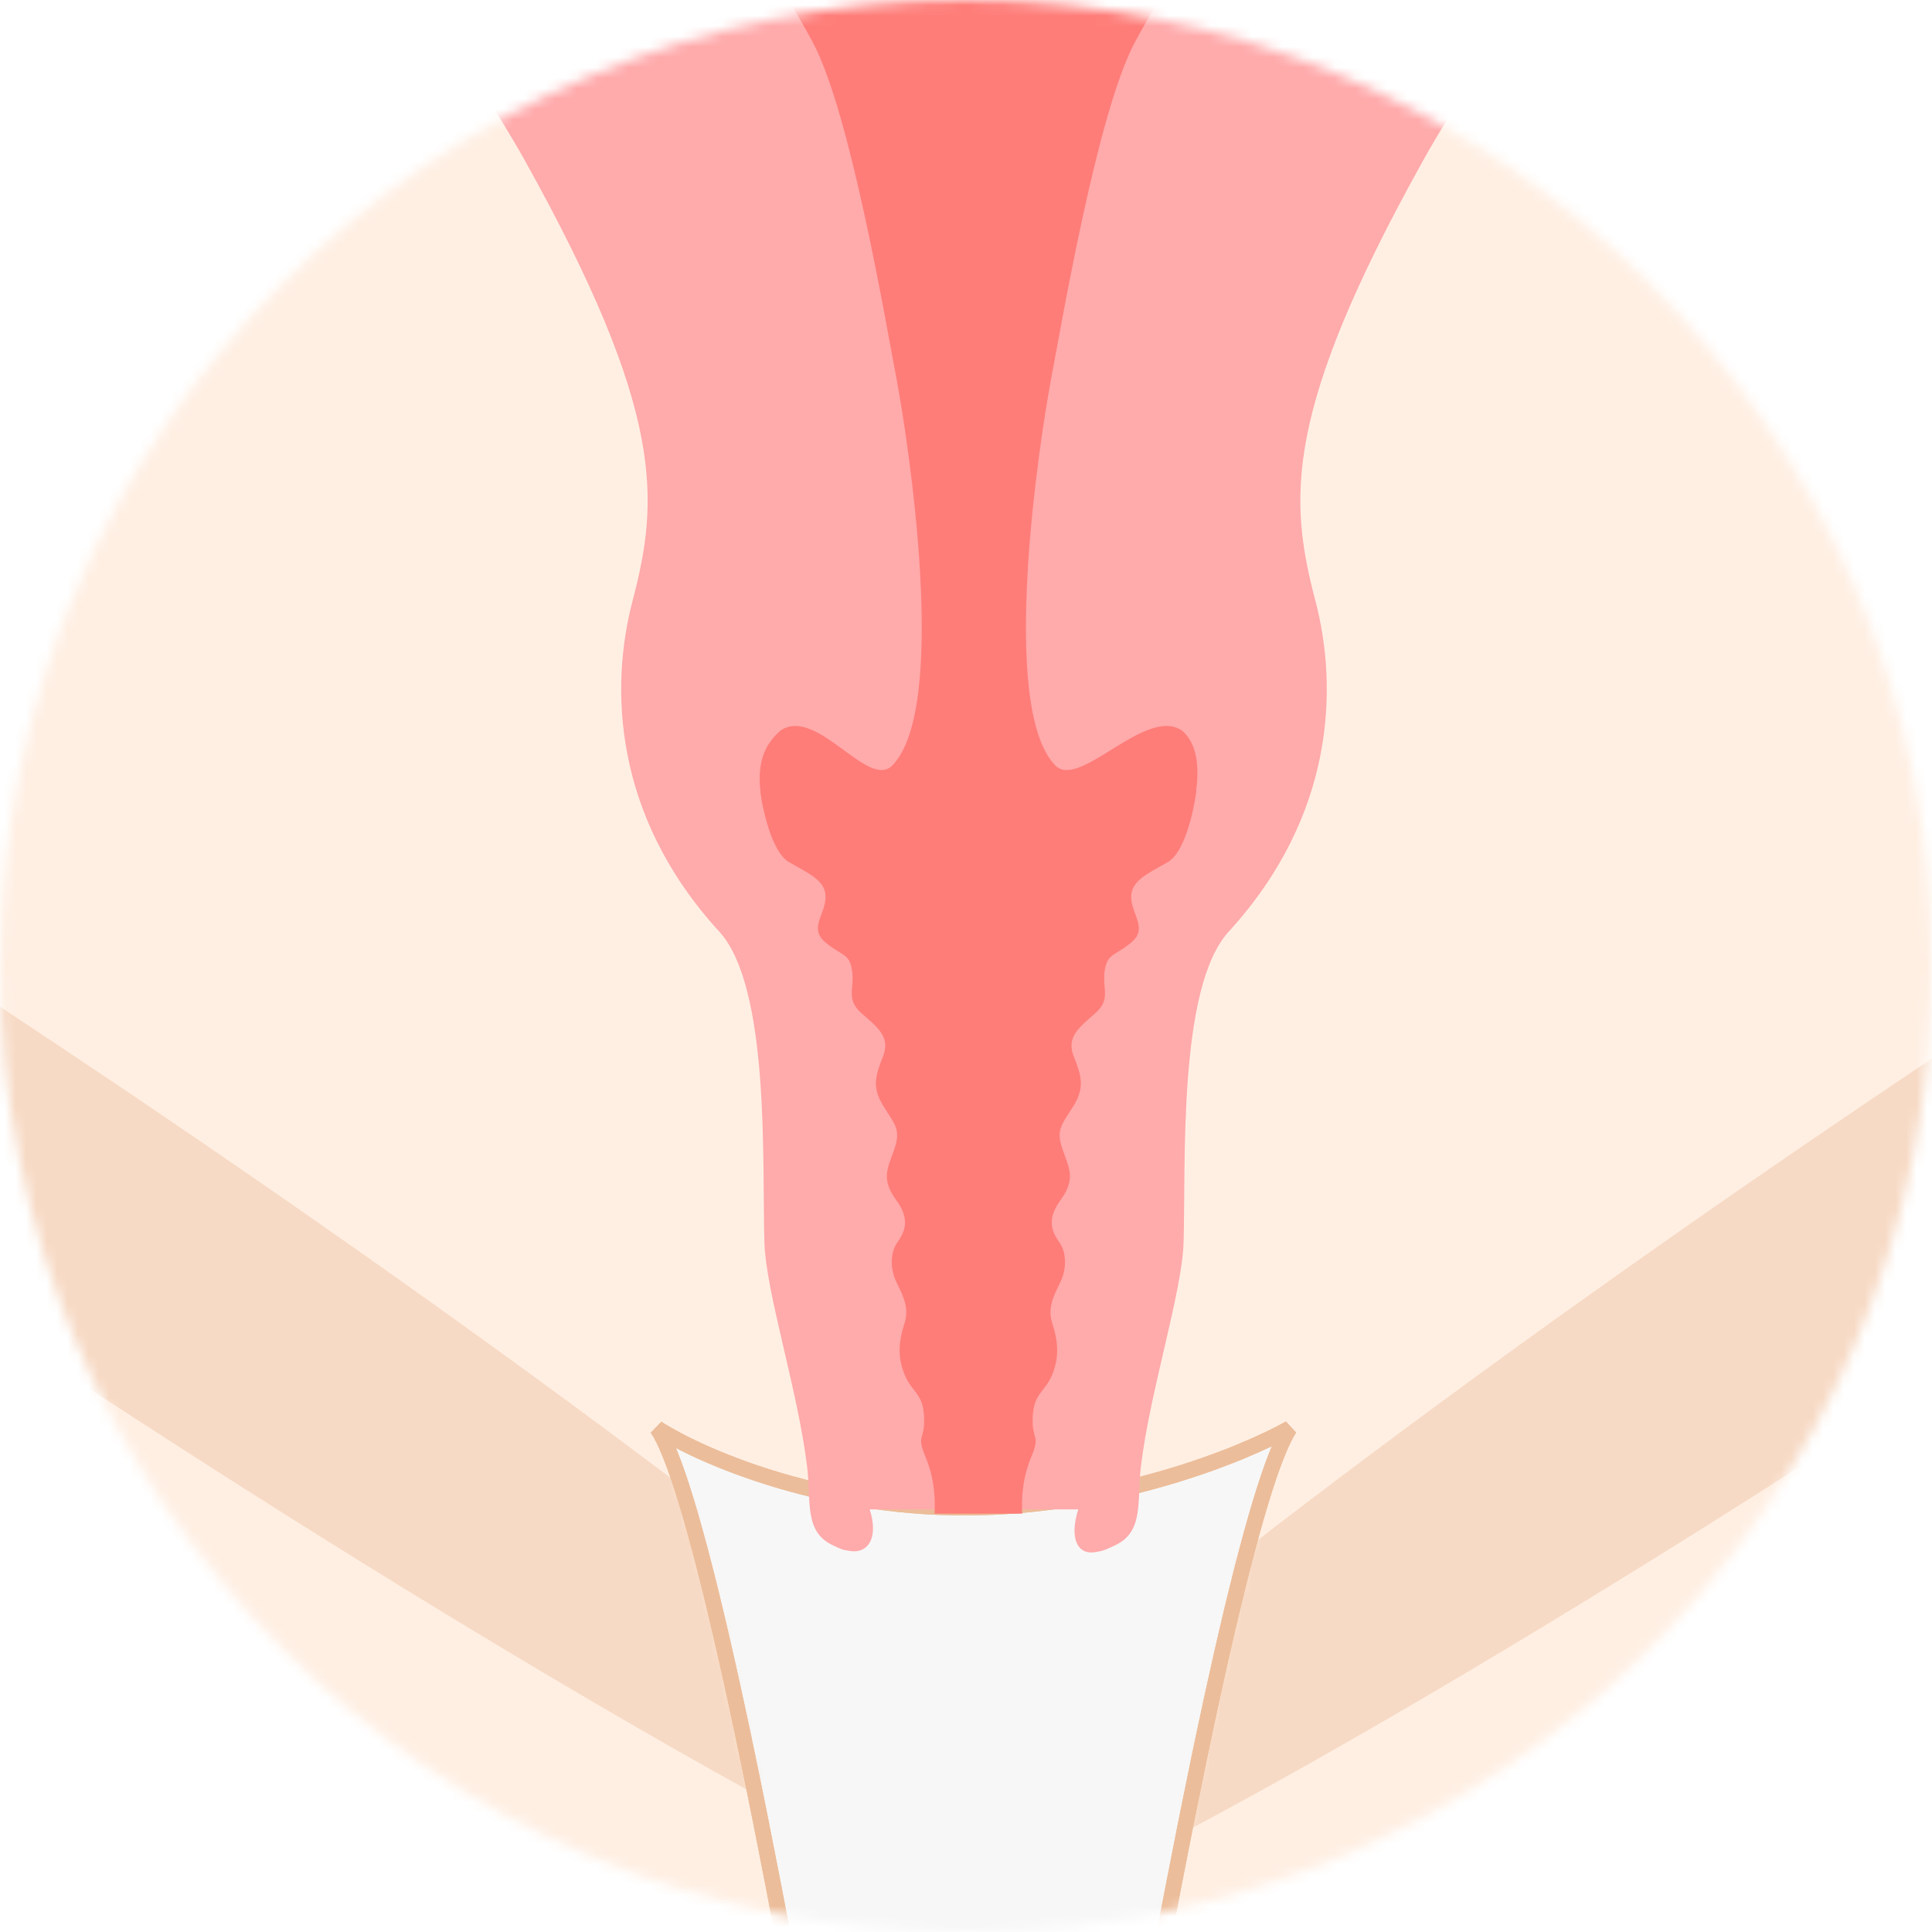
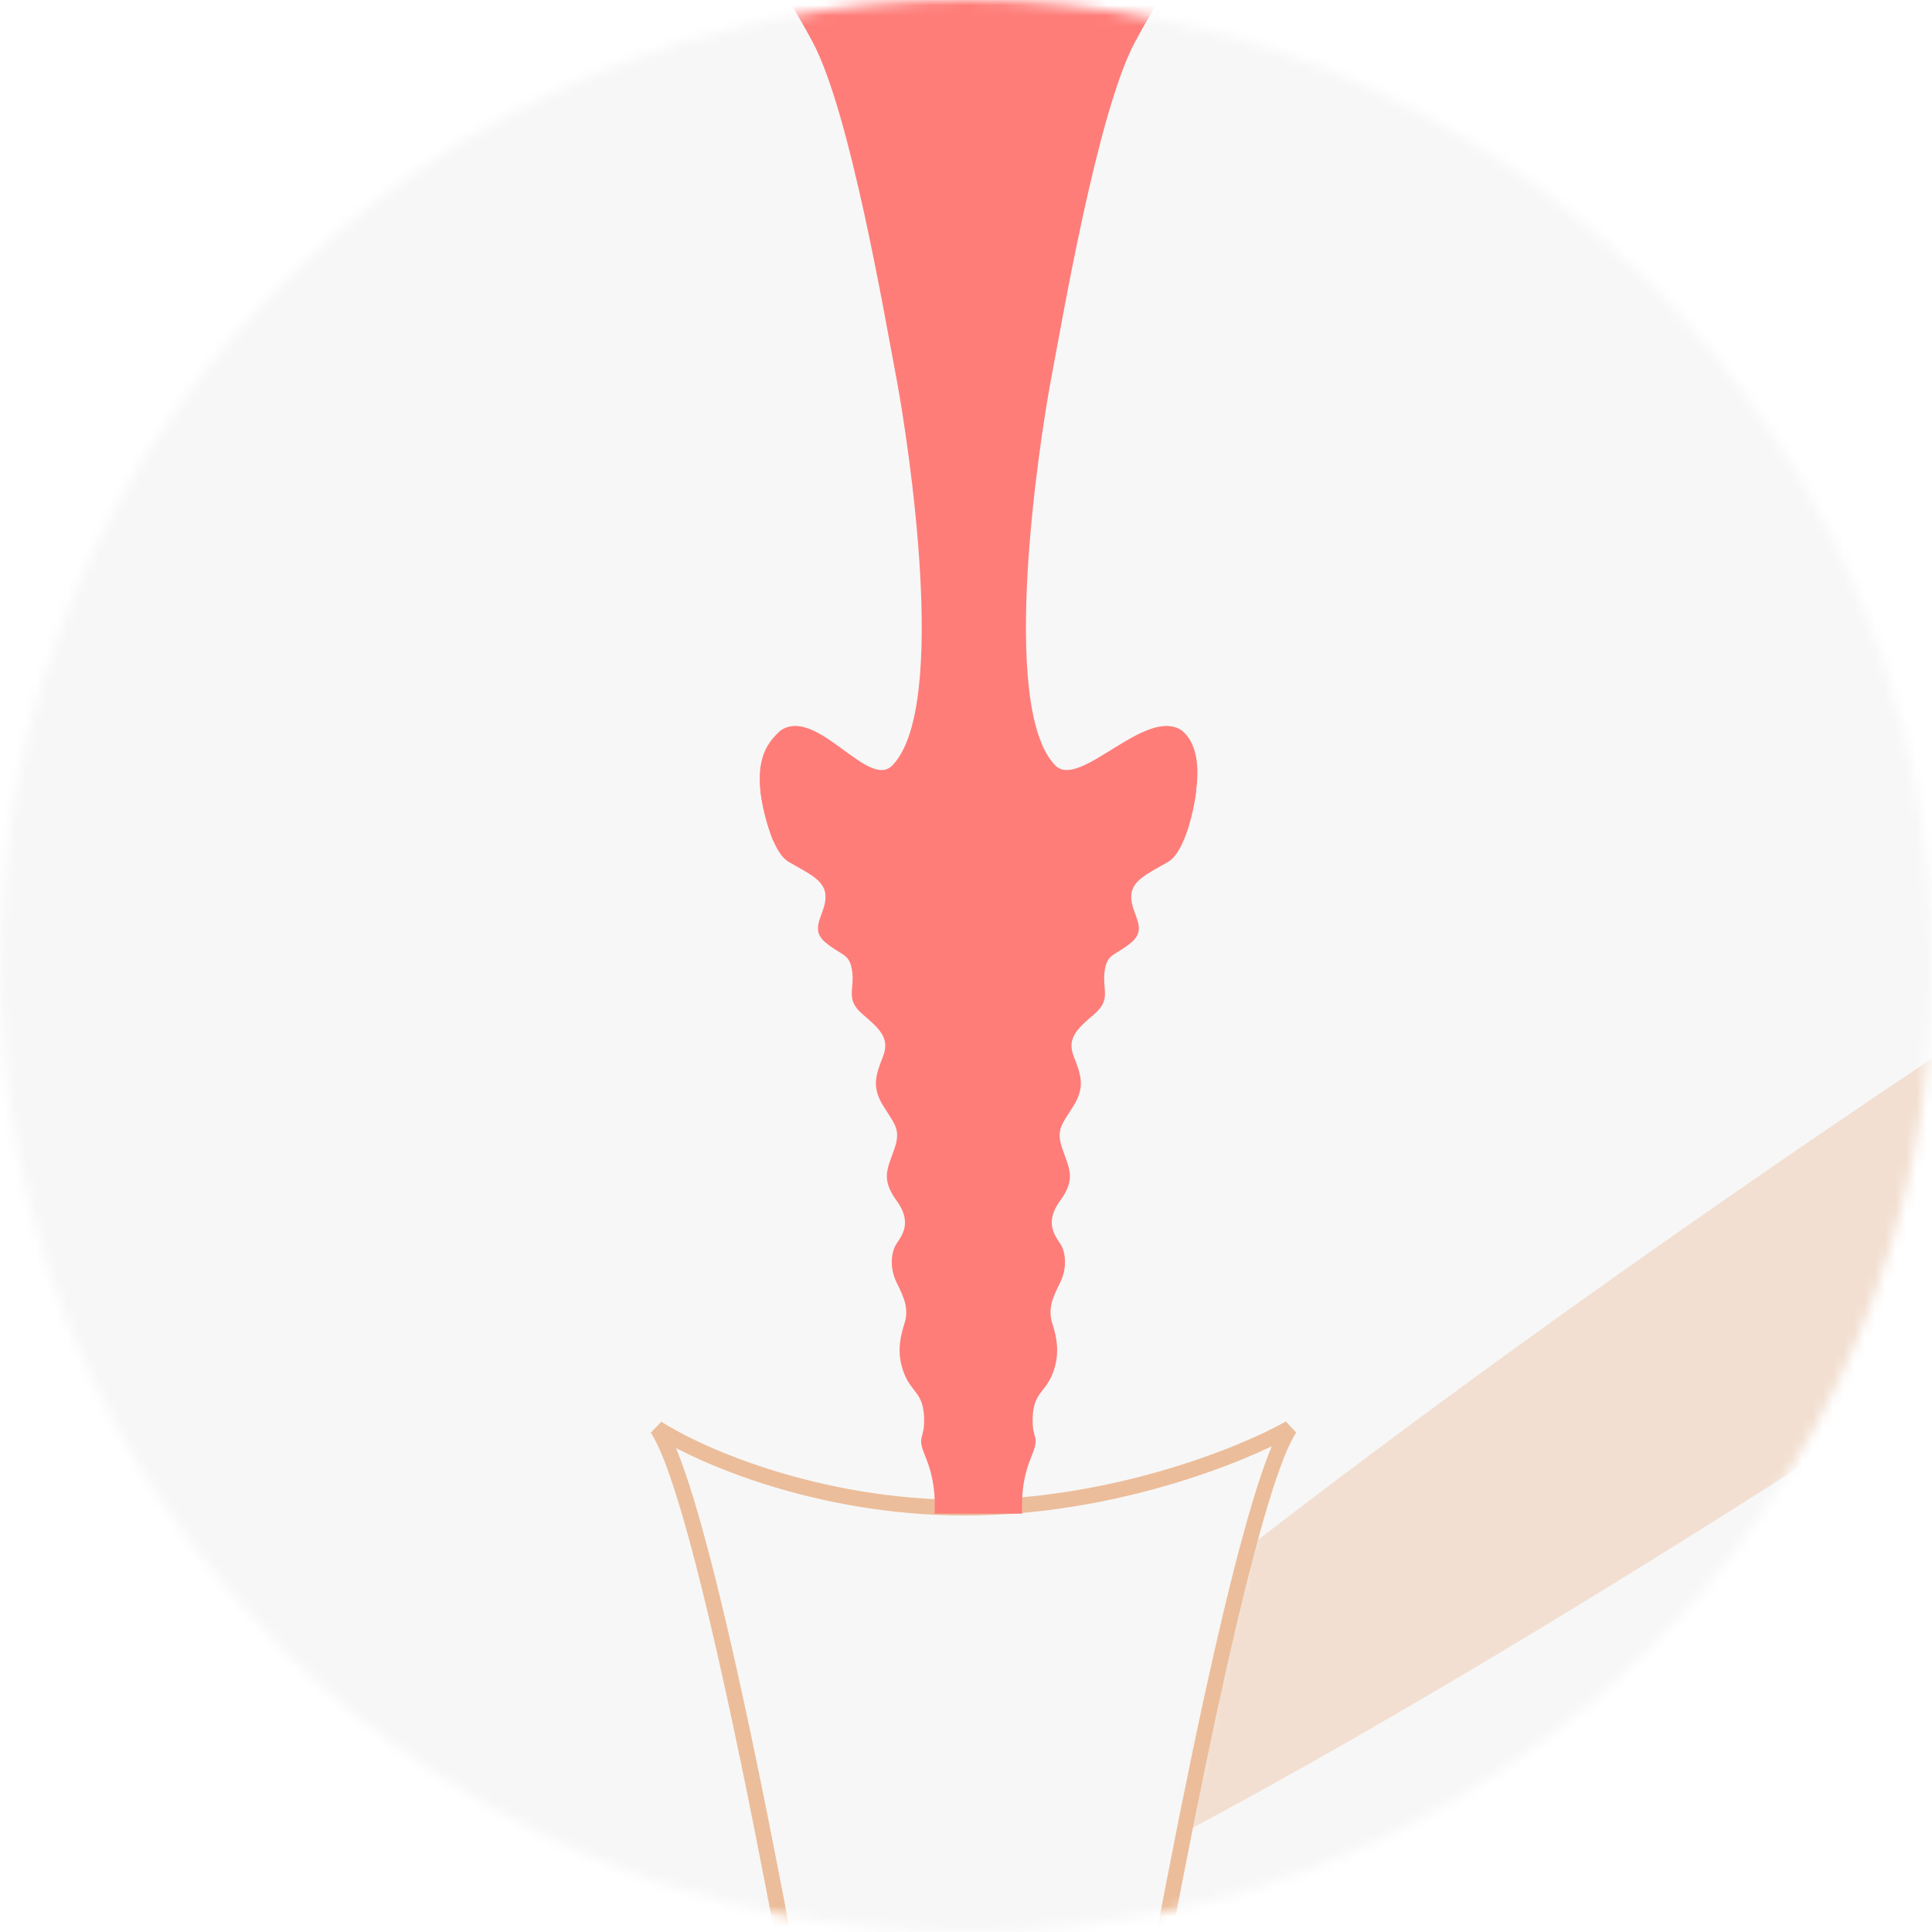
<svg xmlns="http://www.w3.org/2000/svg" width="186" height="186" viewBox="0 0 186 186" fill="none">
  <mask id="mask0_805_260" style="mask-type:alpha" maskUnits="userSpaceOnUse" x="0" y="0" width="186" height="186">
    <circle cx="93" cy="93" r="93" fill="#D9D9D9" />
  </mask>
  <g mask="url(#mask0_805_260)">
    <mask id="mask1_805_260" style="mask-type:alpha" maskUnits="userSpaceOnUse" x="-26" y="-26" width="239" height="239">
      <circle cx="93.634" cy="93.637" r="119.116" fill="#F7F7F7" />
    </mask>
    <g mask="url(#mask1_805_260)">
      <circle cx="93.634" cy="93.637" r="119.116" fill="#F7F7F7" />
-       <path d="M10.727 -1073.68C13.089 -1087.71 19.861 -1095.44 33.561 -1103.32C80.015 -1129.64 110.092 -1128.7 154.026 -1103.16C167.726 -1095.44 174.498 -1087.56 176.86 -1073.53C179.222 -1059.5 177.175 -1039.16 176.387 -1020.4C175.6 -1001.65 176.072 -984.464 177.647 -970.435C179.222 -956.406 181.899 -945.529 195.914 -934.81C209.929 -924.249 235.439 -913.845 257.485 -905.964C279.689 -898.24 298.27 -893.038 315.75 -889.097C333.229 -885.156 349.291 -882.634 362.519 -879.482C375.746 -876.329 386.139 -872.703 389.289 -861.039C392.281 -849.374 388.186 -829.67 383.777 -802.557C379.368 -775.602 374.644 -741.239 366.298 -706.875C357.952 -672.511 345.984 -638.148 335.906 -610.562C325.67 -582.977 317.324 -562.169 314.017 -538.525C310.553 -514.88 312.128 -488.24 312.128 -463.334C312.128 -438.271 310.553 -414.942 305.041 -388.144C299.687 -361.347 290.239 -331.239 293.389 -296.876C296.381 -262.512 311.97 -224.05 325.04 -190.474C338.11 -156.899 348.504 -128.367 358.582 -87.226C368.66 -46.084 378.581 7.511 386.612 46.288C394.643 84.908 400.942 108.868 399.052 159.625C397.162 210.383 387.399 287.937 373.069 360.448C358.739 432.958 340 500.582 325.513 560.955C311.025 621.328 300.632 674.45 295.436 708.971C290.239 743.492 290.239 759.728 291.341 795.038C292.286 830.347 294.333 885.046 296.223 928.709C297.955 972.373 299.53 1005.16 295.121 1035.9C290.712 1066.64 280.318 1095.17 269.61 1134.26C258.902 1173.2 248.037 1222.69 238.903 1263.52C229.928 1304.35 222.526 1336.5 217.645 1364.4C212.763 1392.15 210.086 1415.63 211.031 1433.6C211.818 1451.57 216.228 1464.18 216.228 1479.63C216.228 1495.24 211.976 1513.52 211.661 1533.38C211.503 1553.25 215.283 1574.53 215.598 1588.71C215.755 1602.9 212.448 1609.99 203.787 1618.19C195.126 1626.39 181.111 1635.69 167.096 1641.99C153.081 1648.3 138.909 1651.29 128.988 1654.44C119.068 1657.44 113.084 1664.38 107.257 1659.17C93.085 1646.41 97.651 1636.47 97.651 1619.14C97.809 1599.43 99.856 1555.45 104.265 1525.5C107.257 1505.33 119.383 1484.36 121.272 1470.02C123.162 1455.67 117.965 1449.05 117.65 1435.97C117.335 1423.04 122.06 1403.81 128.516 1384.26C135.13 1364.72 143.476 1344.86 145.995 1303.56C148.672 1262.26 145.523 1199.36 142.688 1145.45C139.854 1091.54 117.256 1046.78 119.146 1003.11C121.035 959.447 127.177 916.887 129.854 888.198C132.531 859.666 131.428 845.007 127.807 820.101C124.185 795.195 118.043 759.886 117.728 732.773C117.414 705.661 123.24 687.06 122.925 668.775C122.61 650.647 116.311 632.993 115.051 585.861C113.792 538.887 99.578 472.469 101.625 399.959C103.83 327.291 99.322 258.721 107.353 212.378C115.384 166.192 121.013 142.231 124.163 137.503C119.661 140.052 107.101 145.15 92.873 145.15C78.644 145.15 67.207 140.052 63.267 137.503C66.416 142.074 72.045 166.034 80.076 212.378C88.108 258.721 83.757 327.448 85.804 399.959C87.852 472.469 73.638 538.729 72.378 585.861C70.961 632.835 64.819 650.49 64.504 668.775C64.189 687.06 70.016 705.661 69.701 732.773C69.543 759.729 63.245 795.195 59.623 820.101C56.001 845.007 54.899 859.509 57.576 888.198C60.253 916.729 66.394 959.447 68.284 1003.11C70.173 1046.93 47.576 1091.54 44.741 1145.45C41.907 1199.21 38.757 1262.26 41.434 1303.56C44.111 1345.01 52.457 1364.72 58.913 1384.26C65.37 1403.65 70.094 1422.88 69.779 1435.97C69.464 1448.89 64.267 1455.67 66.157 1470.02C68.047 1484.2 76.865 1506.11 83.164 1525.5C90.88 1549.3 93.872 1590.13 95.762 1619.14C97.022 1639.79 93.557 1644.67 81.747 1658.54C76.708 1664.53 68.204 1657.6 58.284 1654.44C48.205 1651.29 34.191 1648.3 20.175 1641.99C6.161 1635.84 -7.854 1626.39 -16.515 1618.19C-25.176 1609.99 -28.641 1602.9 -28.326 1588.71C-28.011 1574.53 -24.074 1553.25 -24.389 1533.38C-24.546 1513.52 -28.956 1495.08 -28.956 1479.63C-28.956 1464.18 -24.704 1451.57 -23.759 1433.6C-22.814 1415.63 -25.491 1392.3 -30.373 1364.4C-35.202 1336.96 -42.343 1305.04 -51.337 1264.83L-51.632 1263.52C-60.765 1222.69 -71.63 1173.35 -82.338 1134.26C-93.046 1095.17 -103.44 1066.64 -107.849 1035.9C-112.258 1005.16 -110.841 972.373 -108.951 928.709C-107.219 885.046 -105.172 830.347 -104.07 795.038C-102.967 759.728 -102.967 743.492 -108.164 708.971C-113.36 674.292 -123.753 621.328 -138.241 560.955C-152.728 500.582 -171.467 432.958 -185.797 360.448C-200.127 287.937 -209.89 210.383 -211.78 159.625C-213.67 108.868 -207.371 84.908 -199.025 46.131C-190.994 7.353 -181.073 -46.242 -170.995 -87.383C-160.917 -128.525 -150.524 -157.056 -137.453 -190.632C-124.541 -224.207 -108.951 -262.67 -105.802 -297.033C-102.652 -331.397 -111.943 -361.505 -117.455 -388.302C-122.966 -415.099 -124.541 -438.586 -124.541 -463.492C-124.541 -488.555 -123.124 -515.038 -126.43 -538.682C-129.895 -562.327 -138.241 -583.134 -148.319 -610.72C-158.397 -638.305 -170.365 -672.669 -178.711 -707.033C-187.057 -741.396 -191.781 -775.602 -196.19 -802.715C-200.6 -829.67 -204.851 -849.532 -201.702 -861.196C-198.552 -872.861 -188.159 -876.487 -174.932 -879.639C-161.704 -882.792 -145.642 -885.314 -128.163 -889.255C-110.683 -893.038 -91.944 -898.24 -69.898 -906.121C-47.852 -913.845 -22.342 -924.249 -8.327 -934.968C5.846 -945.687 8.365 -956.563 9.94 -970.593C11.515 -984.622 11.987 -1001.8 11.2 -1020.56C10.412 -1039.32 8.365 -1059.65 10.727 -1073.68Z" fill="#FFEFE3" stroke="#ECBD9A" stroke-width="1.5" />
      <mask id="mask2_805_260" style="mask-type:alpha" maskUnits="userSpaceOnUse" x="-213" y="-1123" width="613" height="2785">
        <path d="M10.728 -1073.68C13.09 -1087.71 19.861 -1095.44 33.562 -1103.32C80.016 -1129.64 110.093 -1128.7 154.027 -1103.16C167.727 -1095.44 174.499 -1087.56 176.861 -1073.53C179.223 -1059.5 177.176 -1039.16 176.388 -1020.4C175.601 -1001.65 176.073 -984.464 177.648 -970.435C179.223 -956.406 181.9 -945.529 195.915 -934.81C209.93 -924.249 235.44 -913.845 257.486 -905.964C279.69 -898.24 298.271 -893.038 315.751 -889.097C333.23 -885.156 349.292 -882.634 362.52 -879.482C375.747 -876.329 386.14 -872.703 389.29 -861.039C392.282 -849.374 388.187 -829.67 383.778 -802.557C379.369 -775.602 374.645 -741.239 366.299 -706.875C357.953 -672.512 345.985 -638.148 335.907 -610.562C325.671 -582.977 317.325 -562.169 314.018 -538.525C310.554 -514.88 312.129 -488.24 312.129 -463.334C312.129 -438.271 310.554 -414.942 305.042 -388.144C299.688 -361.347 290.24 -331.239 293.39 -296.876C296.382 -262.512 311.971 -224.05 325.041 -190.474C338.111 -156.899 348.505 -128.367 358.583 -87.226C368.661 -46.084 378.582 7.511 386.613 46.288C394.644 84.908 400.943 108.868 399.053 159.625C397.163 210.383 387.4 287.937 373.07 360.448C358.74 432.958 340.001 500.582 325.514 560.955C311.026 621.328 300.633 674.45 295.437 708.971C290.24 743.492 290.24 759.728 291.342 795.038C292.287 830.347 294.334 885.045 296.224 928.709C297.956 972.373 299.531 1005.16 295.122 1035.9C290.713 1066.64 280.319 1095.17 269.611 1134.26C258.903 1173.2 248.038 1222.69 238.904 1263.52C229.929 1304.35 222.527 1336.5 217.646 1364.4C212.764 1392.15 210.087 1415.63 211.032 1433.6C211.819 1451.57 216.229 1464.18 216.229 1479.63C216.229 1495.24 211.977 1513.52 211.662 1533.38C211.504 1553.25 215.284 1574.53 215.599 1588.71C215.756 1602.9 212.449 1609.99 203.788 1618.19C195.127 1626.39 181.112 1635.69 167.097 1641.99C153.082 1648.3 138.91 1651.29 128.989 1654.44C119.069 1657.44 113.085 1664.38 107.258 1659.17C93.086 1646.41 97.653 1636.47 97.653 1619.14C97.81 1599.43 99.857 1555.45 104.266 1525.5C107.258 1505.33 119.384 1484.36 121.273 1470.02C123.163 1455.67 117.966 1449.05 117.651 1435.97C117.336 1423.04 122.061 1403.81 128.517 1384.26C135.131 1364.72 143.477 1344.86 145.996 1303.56C148.673 1262.26 145.524 1199.36 142.689 1145.45C139.855 1091.54 117.257 1046.78 119.147 1003.11C121.036 959.447 127.178 916.887 129.855 888.198C132.532 859.666 131.429 845.007 127.808 820.101C124.186 795.195 118.044 759.886 117.729 732.773C117.415 705.661 123.241 687.06 122.926 668.775C122.611 650.647 116.312 632.993 115.052 585.861C113.793 538.887 99.579 472.469 101.626 399.959C103.831 327.291 99.323 258.721 107.354 212.378C115.385 166.192 121.014 142.231 124.164 137.503C119.662 140.052 107.102 145.15 92.874 145.15C78.645 145.15 67.208 140.052 63.268 137.503C66.417 142.074 72.046 166.034 80.078 212.378C88.109 258.721 83.758 327.448 85.805 399.959C87.853 472.469 73.639 538.729 72.379 585.861C70.962 632.835 64.82 650.49 64.505 668.775C64.19 687.06 70.017 705.661 69.702 732.773C69.544 759.728 63.246 795.195 59.624 820.101C56.002 845.007 54.9 859.509 57.577 888.198C60.254 916.729 66.395 959.447 68.285 1003.11C70.174 1046.93 47.577 1091.54 44.742 1145.45C41.908 1199.21 38.758 1262.26 41.435 1303.56C44.112 1345.01 52.458 1364.72 58.914 1384.26C65.371 1403.65 70.095 1422.88 69.78 1435.97C69.465 1448.89 64.269 1455.67 66.158 1470.02C68.048 1484.2 76.866 1506.11 83.165 1525.5C90.881 1549.3 93.873 1590.13 95.763 1619.14C97.023 1639.79 93.558 1644.67 81.748 1658.54C76.709 1664.53 68.205 1657.6 58.285 1654.44C48.206 1651.29 34.191 1648.3 20.177 1641.99C6.162 1635.84 -7.853 1626.39 -16.514 1618.19C-25.175 1609.99 -28.64 1602.9 -28.325 1588.71C-28.01 1574.53 -24.073 1553.25 -24.388 1533.38C-24.545 1513.52 -28.955 1495.08 -28.955 1479.63C-28.955 1464.18 -24.703 1451.57 -23.758 1433.6C-22.813 1415.63 -25.49 1392.3 -30.372 1364.4C-35.201 1336.96 -42.342 1305.04 -51.336 1264.83L-51.63 1263.52C-60.764 1222.69 -71.629 1173.35 -82.338 1134.26C-93.046 1095.17 -103.439 1066.64 -107.848 1035.9C-112.257 1005.16 -110.84 972.373 -108.95 928.709C-107.218 885.045 -105.171 830.347 -104.069 795.038C-102.966 759.728 -102.966 743.492 -108.163 708.971C-113.359 674.292 -123.752 621.328 -138.24 560.955C-152.727 500.582 -171.466 432.958 -185.796 360.448C-200.126 287.937 -209.889 210.383 -211.779 159.625C-213.669 108.868 -207.37 84.908 -199.024 46.131C-190.993 7.353 -181.072 -46.242 -170.994 -87.383C-160.916 -128.525 -150.523 -157.056 -137.452 -190.632C-124.54 -224.207 -108.95 -262.67 -105.801 -297.033C-102.651 -331.397 -111.942 -361.505 -117.454 -388.302C-122.965 -415.099 -124.54 -438.586 -124.54 -463.492C-124.54 -488.556 -123.123 -515.038 -126.429 -538.682C-129.894 -562.327 -138.24 -583.134 -148.318 -610.72C-158.396 -638.305 -170.364 -672.669 -178.71 -707.033C-187.056 -741.396 -191.78 -775.602 -196.189 -802.715C-200.599 -829.67 -204.85 -849.532 -201.701 -861.196C-198.551 -872.861 -188.158 -876.487 -174.931 -879.639C-161.703 -882.792 -145.641 -885.314 -128.162 -889.255C-110.682 -893.038 -91.943 -898.24 -69.897 -906.121C-47.851 -913.845 -22.341 -924.249 -8.326 -934.968C5.847 -945.687 8.366 -956.563 9.941 -970.593C11.516 -984.622 11.988 -1001.8 11.201 -1020.56C10.413 -1039.32 8.366 -1059.65 10.728 -1073.68Z" fill="#FFEFE3" />
      </mask>
      <g mask="url(#mask2_805_260)">
        <g filter="url(#filter0_f_805_260)">
-           <ellipse cx="2.142" cy="113.886" rx="135.351" ry="12.941" transform="rotate(33.867 2.142 113.886)" fill="#ECBD9A" fill-opacity="0.4" />
-         </g>
+           </g>
        <g filter="url(#filter1_f_805_260)">
          <ellipse rx="135.351" ry="12.941" transform="matrix(-0.83 0.557 0.557 0.83 191.353 113.886)" fill="#ECBD9A" fill-opacity="0.4" />
        </g>
      </g>
      <path d="M10.727 -1073.68C13.089 -1087.71 19.861 -1095.44 33.561 -1103.32C80.015 -1129.64 110.092 -1128.7 154.026 -1103.16C167.726 -1095.44 174.498 -1087.56 176.86 -1073.53C179.222 -1059.5 177.175 -1039.16 176.387 -1020.4C175.6 -1001.65 176.072 -984.464 177.647 -970.435C179.222 -956.406 181.899 -945.529 195.914 -934.81C209.929 -924.249 235.439 -913.845 257.485 -905.964C279.689 -898.24 298.27 -893.038 315.75 -889.097C333.229 -885.156 349.291 -882.634 362.519 -879.482C375.746 -876.329 386.139 -872.703 389.289 -861.039C392.281 -849.374 388.186 -829.67 383.777 -802.557C379.368 -775.602 374.644 -741.239 366.298 -706.875C357.952 -672.511 345.984 -638.148 335.906 -610.562C325.67 -582.977 317.324 -562.169 314.017 -538.525C310.553 -514.88 312.128 -488.24 312.128 -463.334C312.128 -438.271 310.553 -414.942 305.041 -388.144C299.687 -361.347 290.239 -331.239 293.389 -296.876C296.381 -262.512 311.97 -224.05 325.04 -190.474C338.11 -156.899 348.504 -128.367 358.582 -87.226C368.66 -46.084 378.581 7.511 386.612 46.288C394.643 84.908 400.942 108.868 399.052 159.625C397.162 210.383 387.399 287.937 373.069 360.448C358.739 432.958 340 500.582 325.513 560.955C311.025 621.328 300.632 674.45 295.436 708.971C290.239 743.492 290.239 759.728 291.341 795.038C292.286 830.347 294.333 885.046 296.223 928.709C297.955 972.373 299.53 1005.16 295.121 1035.9C290.712 1066.64 280.318 1095.17 269.61 1134.26C258.902 1173.2 248.037 1222.69 238.903 1263.52C229.928 1304.35 222.526 1336.5 217.645 1364.4C212.763 1392.15 210.086 1415.63 211.031 1433.6C211.818 1451.57 216.228 1464.18 216.228 1479.63C216.228 1495.24 211.976 1513.52 211.661 1533.38C211.503 1553.25 215.283 1574.53 215.598 1588.71C215.755 1602.9 212.448 1609.99 203.787 1618.19C195.126 1626.39 181.111 1635.69 167.096 1641.99C153.081 1648.3 138.909 1651.29 128.988 1654.44C119.068 1657.44 113.084 1664.38 107.257 1659.17C93.085 1646.41 97.651 1636.47 97.651 1619.14C97.809 1599.43 99.856 1555.45 104.265 1525.5C107.257 1505.33 119.383 1484.36 121.272 1470.02C123.162 1455.67 117.965 1449.05 117.65 1435.97C117.335 1423.04 122.06 1403.81 128.516 1384.26C135.13 1364.72 143.476 1344.86 145.995 1303.56C148.672 1262.26 145.523 1199.36 142.688 1145.45C139.854 1091.54 117.256 1046.78 119.146 1003.11C121.035 959.447 127.177 916.887 129.854 888.198C132.531 859.666 131.428 845.007 127.807 820.101C124.185 795.195 118.043 759.886 117.728 732.773C117.414 705.661 123.24 687.06 122.925 668.775C122.61 650.647 116.311 632.993 115.051 585.861C113.792 538.887 99.578 472.469 101.625 399.959C103.83 327.291 99.322 258.721 107.353 212.378C115.384 166.192 121.013 142.231 124.163 137.503C119.661 140.052 107.101 145.15 92.873 145.15C78.644 145.15 67.207 140.052 63.267 137.503C66.416 142.074 72.045 166.034 80.076 212.378C88.108 258.721 83.757 327.448 85.804 399.959C87.852 472.469 73.638 538.729 72.378 585.861C70.961 632.835 64.819 650.49 64.504 668.775C64.189 687.06 70.016 705.661 69.701 732.773C69.543 759.729 63.245 795.195 59.623 820.101C56.001 845.007 54.899 859.509 57.576 888.198C60.253 916.729 66.394 959.447 68.284 1003.11C70.173 1046.93 47.576 1091.54 44.741 1145.45C41.907 1199.21 38.757 1262.26 41.434 1303.56C44.111 1345.01 52.457 1364.72 58.913 1384.26C65.37 1403.65 70.094 1422.88 69.779 1435.97C69.464 1448.89 64.267 1455.67 66.157 1470.02C68.047 1484.2 76.865 1506.11 83.164 1525.5C90.88 1549.3 93.872 1590.13 95.762 1619.14C97.022 1639.79 93.557 1644.67 81.747 1658.54C76.708 1664.53 68.204 1657.6 58.284 1654.44C48.205 1651.29 34.191 1648.3 20.175 1641.99C6.161 1635.84 -7.854 1626.39 -16.515 1618.19C-25.176 1609.99 -28.641 1602.9 -28.326 1588.71C-28.011 1574.53 -24.074 1553.25 -24.389 1533.38C-24.546 1513.52 -28.956 1495.08 -28.956 1479.63C-28.956 1464.18 -24.704 1451.57 -23.759 1433.6C-22.814 1415.63 -25.491 1392.3 -30.373 1364.4C-35.202 1336.96 -42.343 1305.04 -51.337 1264.83L-51.632 1263.52C-60.765 1222.69 -71.63 1173.35 -82.338 1134.26C-93.046 1095.17 -103.44 1066.64 -107.849 1035.9C-112.258 1005.16 -110.841 972.373 -108.951 928.709C-107.219 885.046 -105.172 830.347 -104.07 795.038C-102.967 759.728 -102.967 743.492 -108.164 708.971C-113.36 674.292 -123.753 621.328 -138.241 560.955C-152.728 500.582 -171.467 432.958 -185.797 360.448C-200.127 287.937 -209.89 210.383 -211.78 159.625C-213.67 108.868 -207.371 84.908 -199.025 46.131C-190.994 7.353 -181.073 -46.242 -170.995 -87.383C-160.917 -128.525 -150.524 -157.056 -137.453 -190.632C-124.541 -224.207 -108.951 -262.67 -105.802 -297.033C-102.652 -331.397 -111.943 -361.505 -117.455 -388.302C-122.966 -415.099 -124.541 -438.586 -124.541 -463.492C-124.541 -488.555 -123.124 -515.038 -126.43 -538.682C-129.895 -562.327 -138.241 -583.134 -148.319 -610.72C-158.397 -638.305 -170.365 -672.669 -178.711 -707.033C-187.057 -741.396 -191.781 -775.602 -196.19 -802.715C-200.6 -829.67 -204.851 -849.532 -201.702 -861.196C-198.552 -872.861 -188.159 -876.487 -174.932 -879.639C-161.704 -882.792 -145.642 -885.314 -128.163 -889.255C-110.683 -893.038 -91.944 -898.24 -69.898 -906.121C-47.852 -913.845 -22.342 -924.249 -8.327 -934.968C5.846 -945.687 8.365 -956.563 9.94 -970.593C11.515 -984.622 11.987 -1001.8 11.2 -1020.56C10.412 -1039.32 8.365 -1059.65 10.727 -1073.68Z" stroke="#ECBD9A" stroke-width="1.5" />
-       <path d="M235.778 -56.286C225.392 -65.527 204.87 -59.235 193.237 -56.641C176.909 -52.994 149.556 -51.671 135.199 -54.078C124.745 -55.838 105.885 -63.319 93.76 -63.319C81.634 -63.319 62.784 -55.838 52.33 -54.078C37.982 -51.671 10.63 -52.994 -5.709 -56.641C-17.332 -59.235 -37.863 -65.527 -48.249 -56.286C-55.399 -49.911 -58.404 -41.493 -56.993 -32.481C-54.935 -19.282 -48.182 -15.646 -40.095 -5.874C-37.419 -2.655 -34.665 -0.936 -30.636 -4.655C-27.486 -7.572 -27.312 -9.468 -29.689 -12.25C-37.448 -21.303 -44.559 -21.678 -45.486 -34.825C-47.003 -56.557 -9.873 -42.295 -0.134 -36.086C8.707 -30.419 19.625 -22.887 25.489 -17.469C32.987 -10.552 44.774 5.127 50.523 15.441C64.049 39.725 63.46 48.091 60.89 57.884C58.745 66.072 58.955 78.438 69.245 89.69C74.163 95.065 73.361 112.067 73.593 119.641C73.738 124.433 76.839 133.945 77.709 141.248C78.105 144.551 77.385 147.499 80.226 148.791C81.057 149.166 81.01 149.203 81.928 149.328C83.541 149.547 84.61 148.093 83.731 145.311H103.808C102.929 148.093 103.739 149.669 105.352 149.44C106.27 149.315 106.482 149.176 107.313 148.791C110.163 147.488 109.443 144.551 109.83 141.248C110.699 133.945 113.801 124.433 113.946 119.641C114.177 112.067 113.376 95.055 118.293 89.69C128.583 78.438 128.793 66.072 126.648 57.884C124.078 48.091 123.499 39.725 137.015 15.441C142.764 5.117 154.552 -10.552 162.049 -17.469C167.914 -22.887 178.832 -30.419 187.672 -36.086C197.411 -42.295 234.532 -56.557 233.025 -34.825C232.097 -21.678 224.986 -21.313 217.228 -12.25C214.851 -9.468 215.025 -7.572 218.174 -4.655C222.203 -0.936 224.957 -2.655 227.633 -5.874C235.72 -15.646 242.474 -19.282 244.532 -32.481C245.933 -41.493 242.928 -49.911 235.778 -56.286Z" fill="#FFAAAB" />
      <path d="M216.432 -13.394C209.785 -15.3 198.307 -12.269 195.012 -9.831C187.292 -4.122 183.514 14.693 193.466 19.694C203.427 24.694 214.423 20.621 218.442 14.38C223.07 7.182 226.944 -8.289 226.944 -8.289C226.944 -8.289 223.07 -11.487 216.432 -13.394Z" fill="#FFDCC2" />
-       <path d="M-28.917 -13.396C-22.27 -15.303 -10.792 -12.271 -7.497 -9.833C0.223 -4.124 4.001 14.691 -5.951 19.691C-15.912 24.692 -26.907 20.619 -30.927 14.378C-35.555 7.179 -39.429 -8.291 -39.429 -8.291C-39.429 -8.291 -35.565 -11.489 -28.917 -13.396Z" fill="#FFDCC2" />
      <path d="M171.133 -46.578C171.133 -46.578 221.336 -64.893 225.153 -54.267C227.317 -48.245 216.921 -51.902 204.032 -47.568C196.699 -45.109 175.733 -38.15 169.829 -35.118C160.94 -30.576 138.496 -31.274 130.612 -24.45C123.163 -18.012 112.742 -2.573 109.216 4.147C105.622 10.991 102.269 30.837 101.187 36.515C100.105 42.266 96.114 68.061 101.593 73.686C103.921 76.083 110.302 67.957 113.79 70.332C116.492 72.587 114.909 78.43 113.79 80.876H74.413C71.716 73.573 73.951 71.437 75.14 70.332C78.628 67.957 83.583 76.083 85.912 73.686C91.4 68.061 87.4 42.266 86.318 36.515C85.236 30.837 81.892 11.002 78.289 4.147C74.762 -2.573 64.342 -18.002 56.892 -24.45C49.008 -31.274 26.564 -30.576 17.675 -35.118C11.772 -38.15 -9.194 -45.109 -16.527 -47.568C-29.426 -51.902 -39.822 -48.235 -37.658 -54.267C-33.842 -64.893 16.371 -46.578 16.371 -46.578C16.371 -46.578 39.733 -39.64 47.694 -38.265C57.694 -36.535 73.762 -36.139 88.168 -36.139C90.061 -36.139 91.916 -36.066 93.752 -35.973C95.588 -36.066 97.433 -36.139 99.337 -36.139C113.742 -36.139 129.81 -36.546 139.81 -38.265C147.771 -39.64 171.133 -46.578 171.133 -46.578Z" fill="#FE7D79" />
      <path d="M75.946 82.988C74.318 82.048 73.444 78.017 73.21 76.12H115.176C114.942 78.017 114.068 82.048 112.44 82.988C110.405 84.164 108.829 84.805 108.909 86.462C108.989 88.118 110.512 89.401 108.909 90.737C107.306 92.073 106.584 91.752 106.344 93.516C106.104 95.279 107.012 96.214 105.355 97.63C103.699 99.046 102.683 99.955 103.378 101.718C104.073 103.482 104.474 104.631 103.378 106.421C102.283 108.211 101.615 108.692 102.283 110.616C102.951 112.539 103.592 113.501 102.069 115.585C100.546 117.67 101.535 118.925 102.069 119.727C102.603 120.528 102.764 122.051 102.069 123.468L102.052 123.502C101.366 124.901 100.844 125.965 101.321 127.449C101.802 128.945 102.042 130.495 101.321 132.285C100.599 134.075 99.531 134.075 99.424 136.4C99.317 138.724 100.199 138.056 99.29 140.247C98.382 142.438 98.355 144.308 98.408 145.725H89.977C90.031 144.308 90.004 142.438 89.096 140.247C88.187 138.056 89.069 138.724 88.962 136.4C88.855 134.075 87.786 134.075 87.065 132.285C86.344 130.495 86.584 128.945 87.065 127.449C87.542 125.965 87.02 124.901 86.334 123.502L86.317 123.468C85.622 122.051 85.782 120.528 86.317 119.727C86.851 118.925 87.84 117.67 86.317 115.585C84.794 113.501 85.435 112.539 86.103 110.616C86.771 108.692 86.103 108.211 85.007 106.421C83.912 104.631 84.313 103.482 85.007 101.718C85.702 99.955 84.687 99.046 83.03 97.63C81.374 96.214 82.282 95.279 82.042 93.516C81.801 91.752 81.08 92.073 79.477 90.737C77.874 89.401 79.397 88.118 79.477 86.462C79.557 84.805 77.98 84.164 75.946 82.988Z" fill="#FE7D79" />
    </g>
  </g>
  <defs>
    <filter id="filter0_f_805_260" x="-148.479" y="-0.312" width="301.243" height="228.396" filterUnits="userSpaceOnUse" color-interpolation-filters="sRGB">
      <feFlood flood-opacity="0" result="BackgroundImageFix" />
      <feBlend mode="normal" in="SourceGraphic" in2="BackgroundImageFix" result="shape" />
      <feGaussianBlur stdDeviation="19" result="effect1_foregroundBlur_805_260" />
    </filter>
    <filter id="filter1_f_805_260" x="40.731" y="-0.312" width="301.243" height="228.396" filterUnits="userSpaceOnUse" color-interpolation-filters="sRGB">
      <feFlood flood-opacity="0" result="BackgroundImageFix" />
      <feBlend mode="normal" in="SourceGraphic" in2="BackgroundImageFix" result="shape" />
      <feGaussianBlur stdDeviation="19" result="effect1_foregroundBlur_805_260" />
    </filter>
  </defs>
</svg>